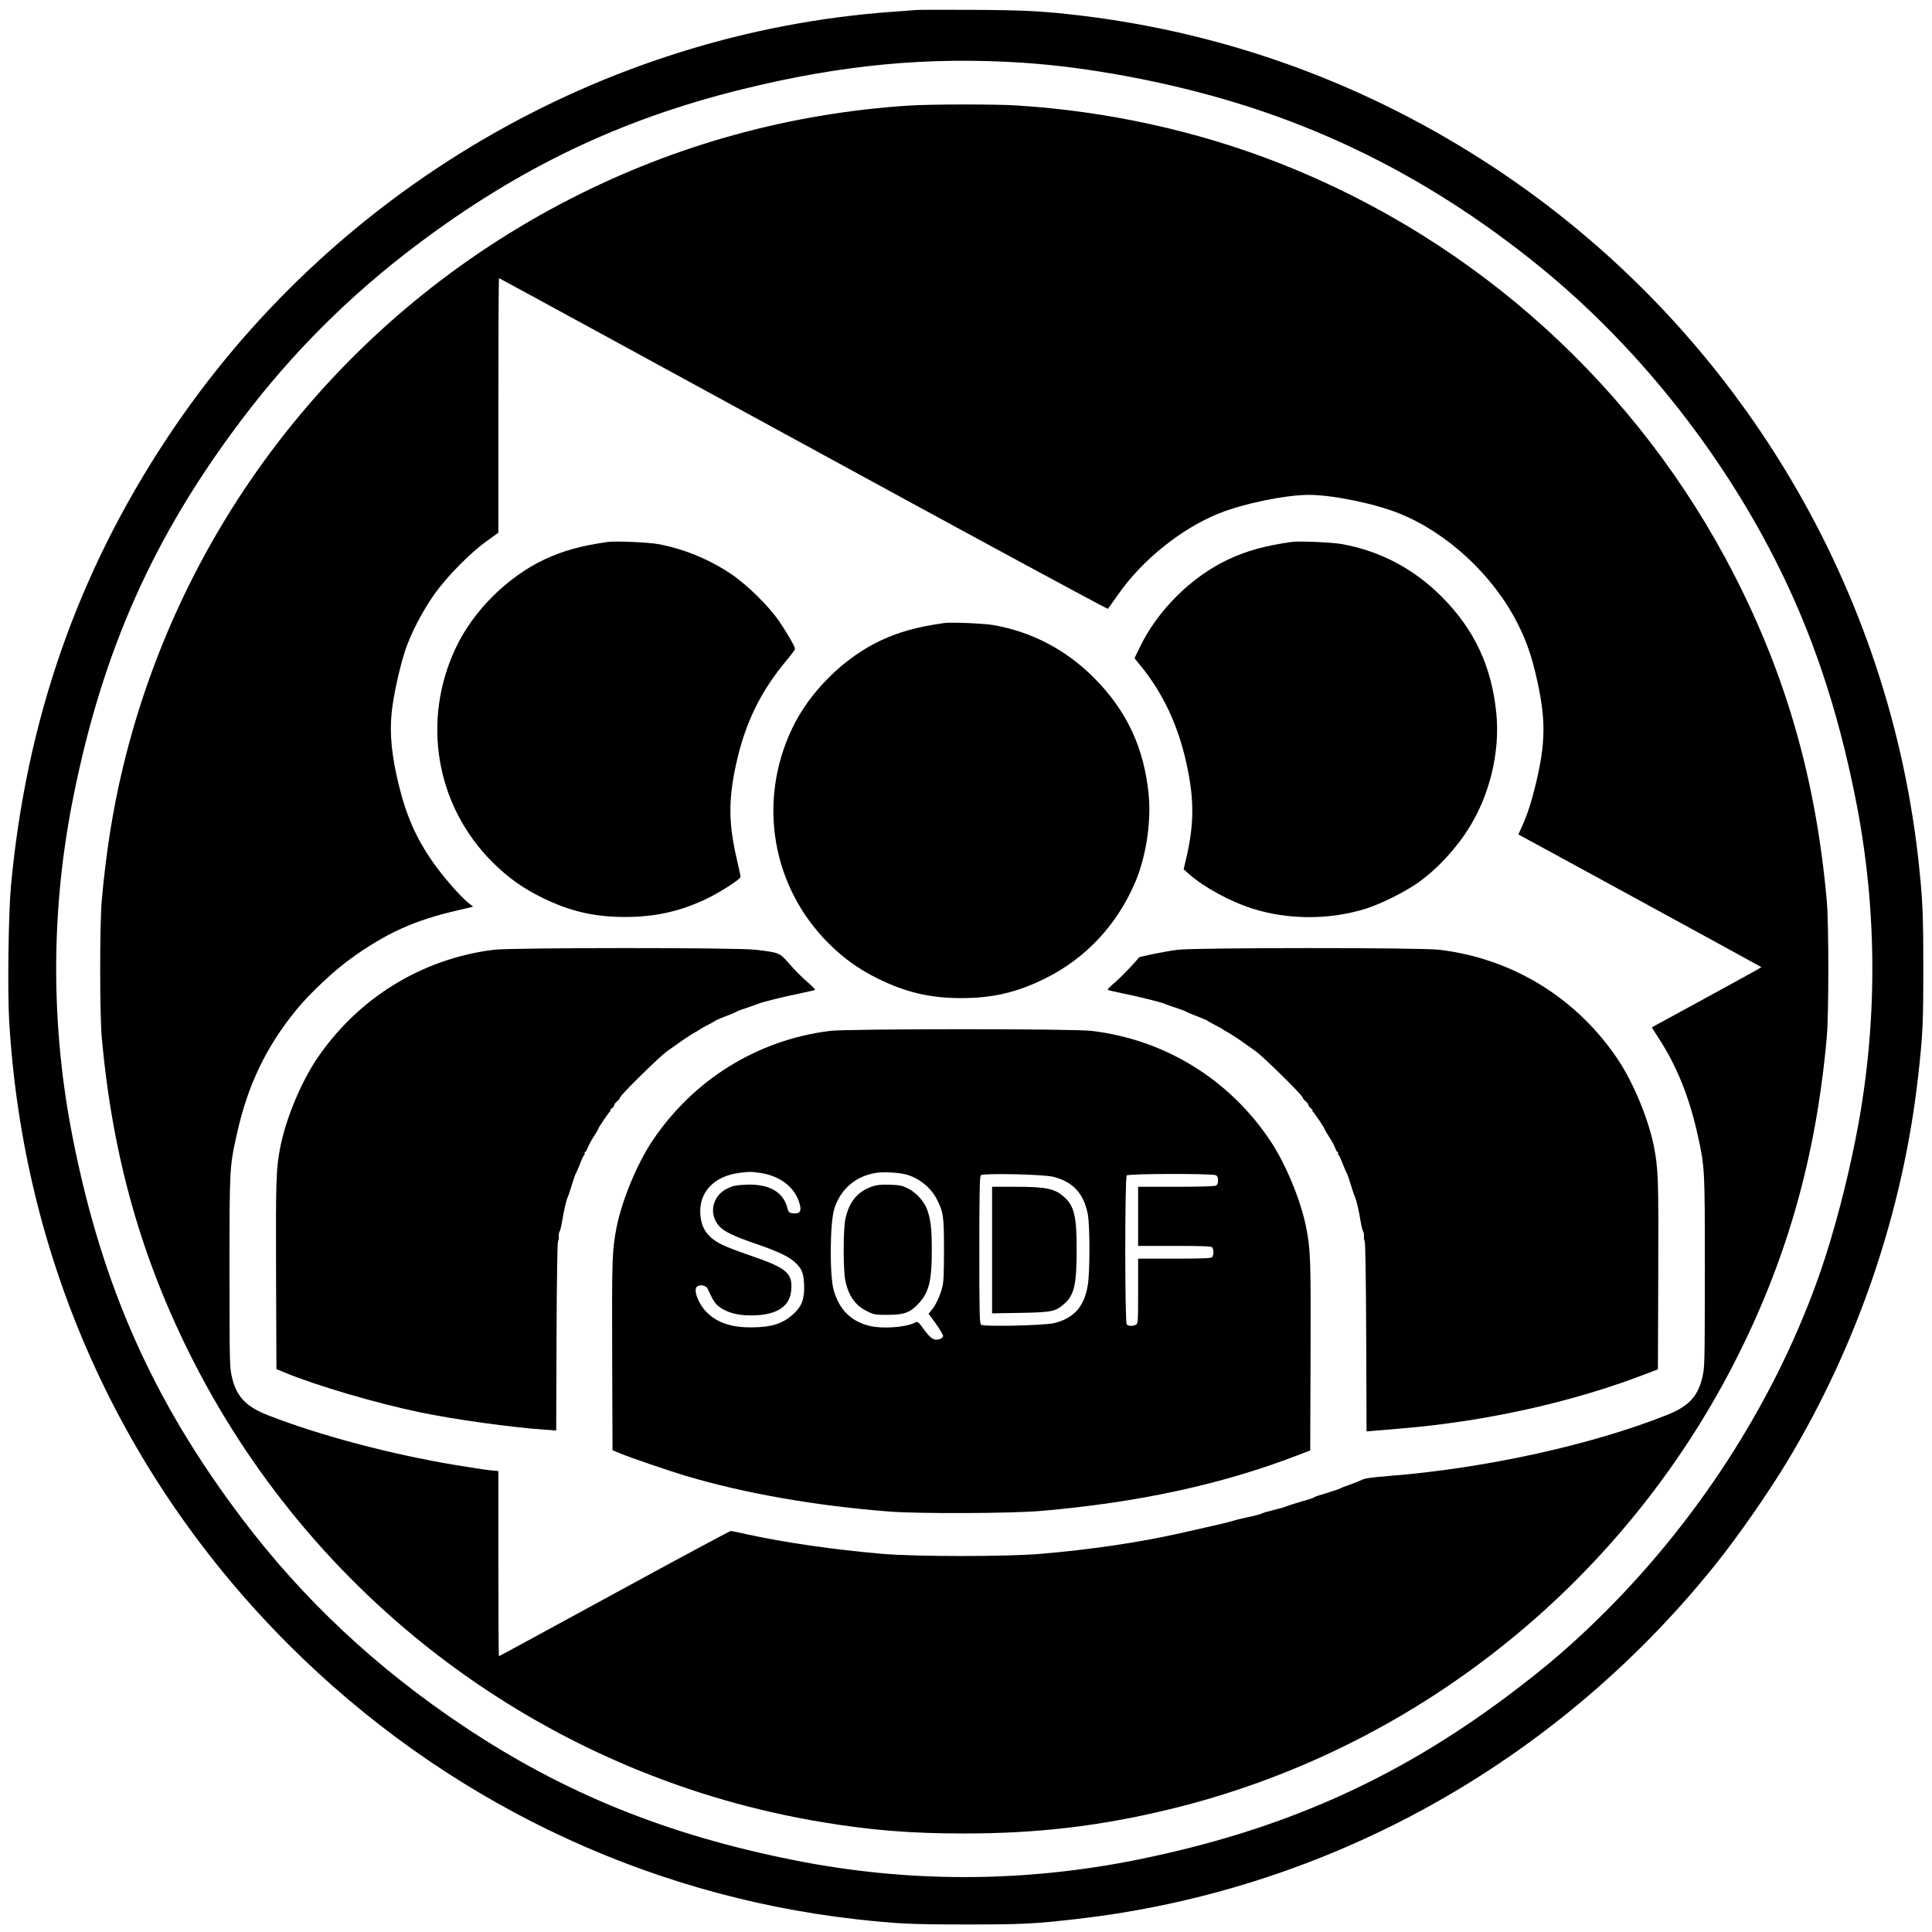
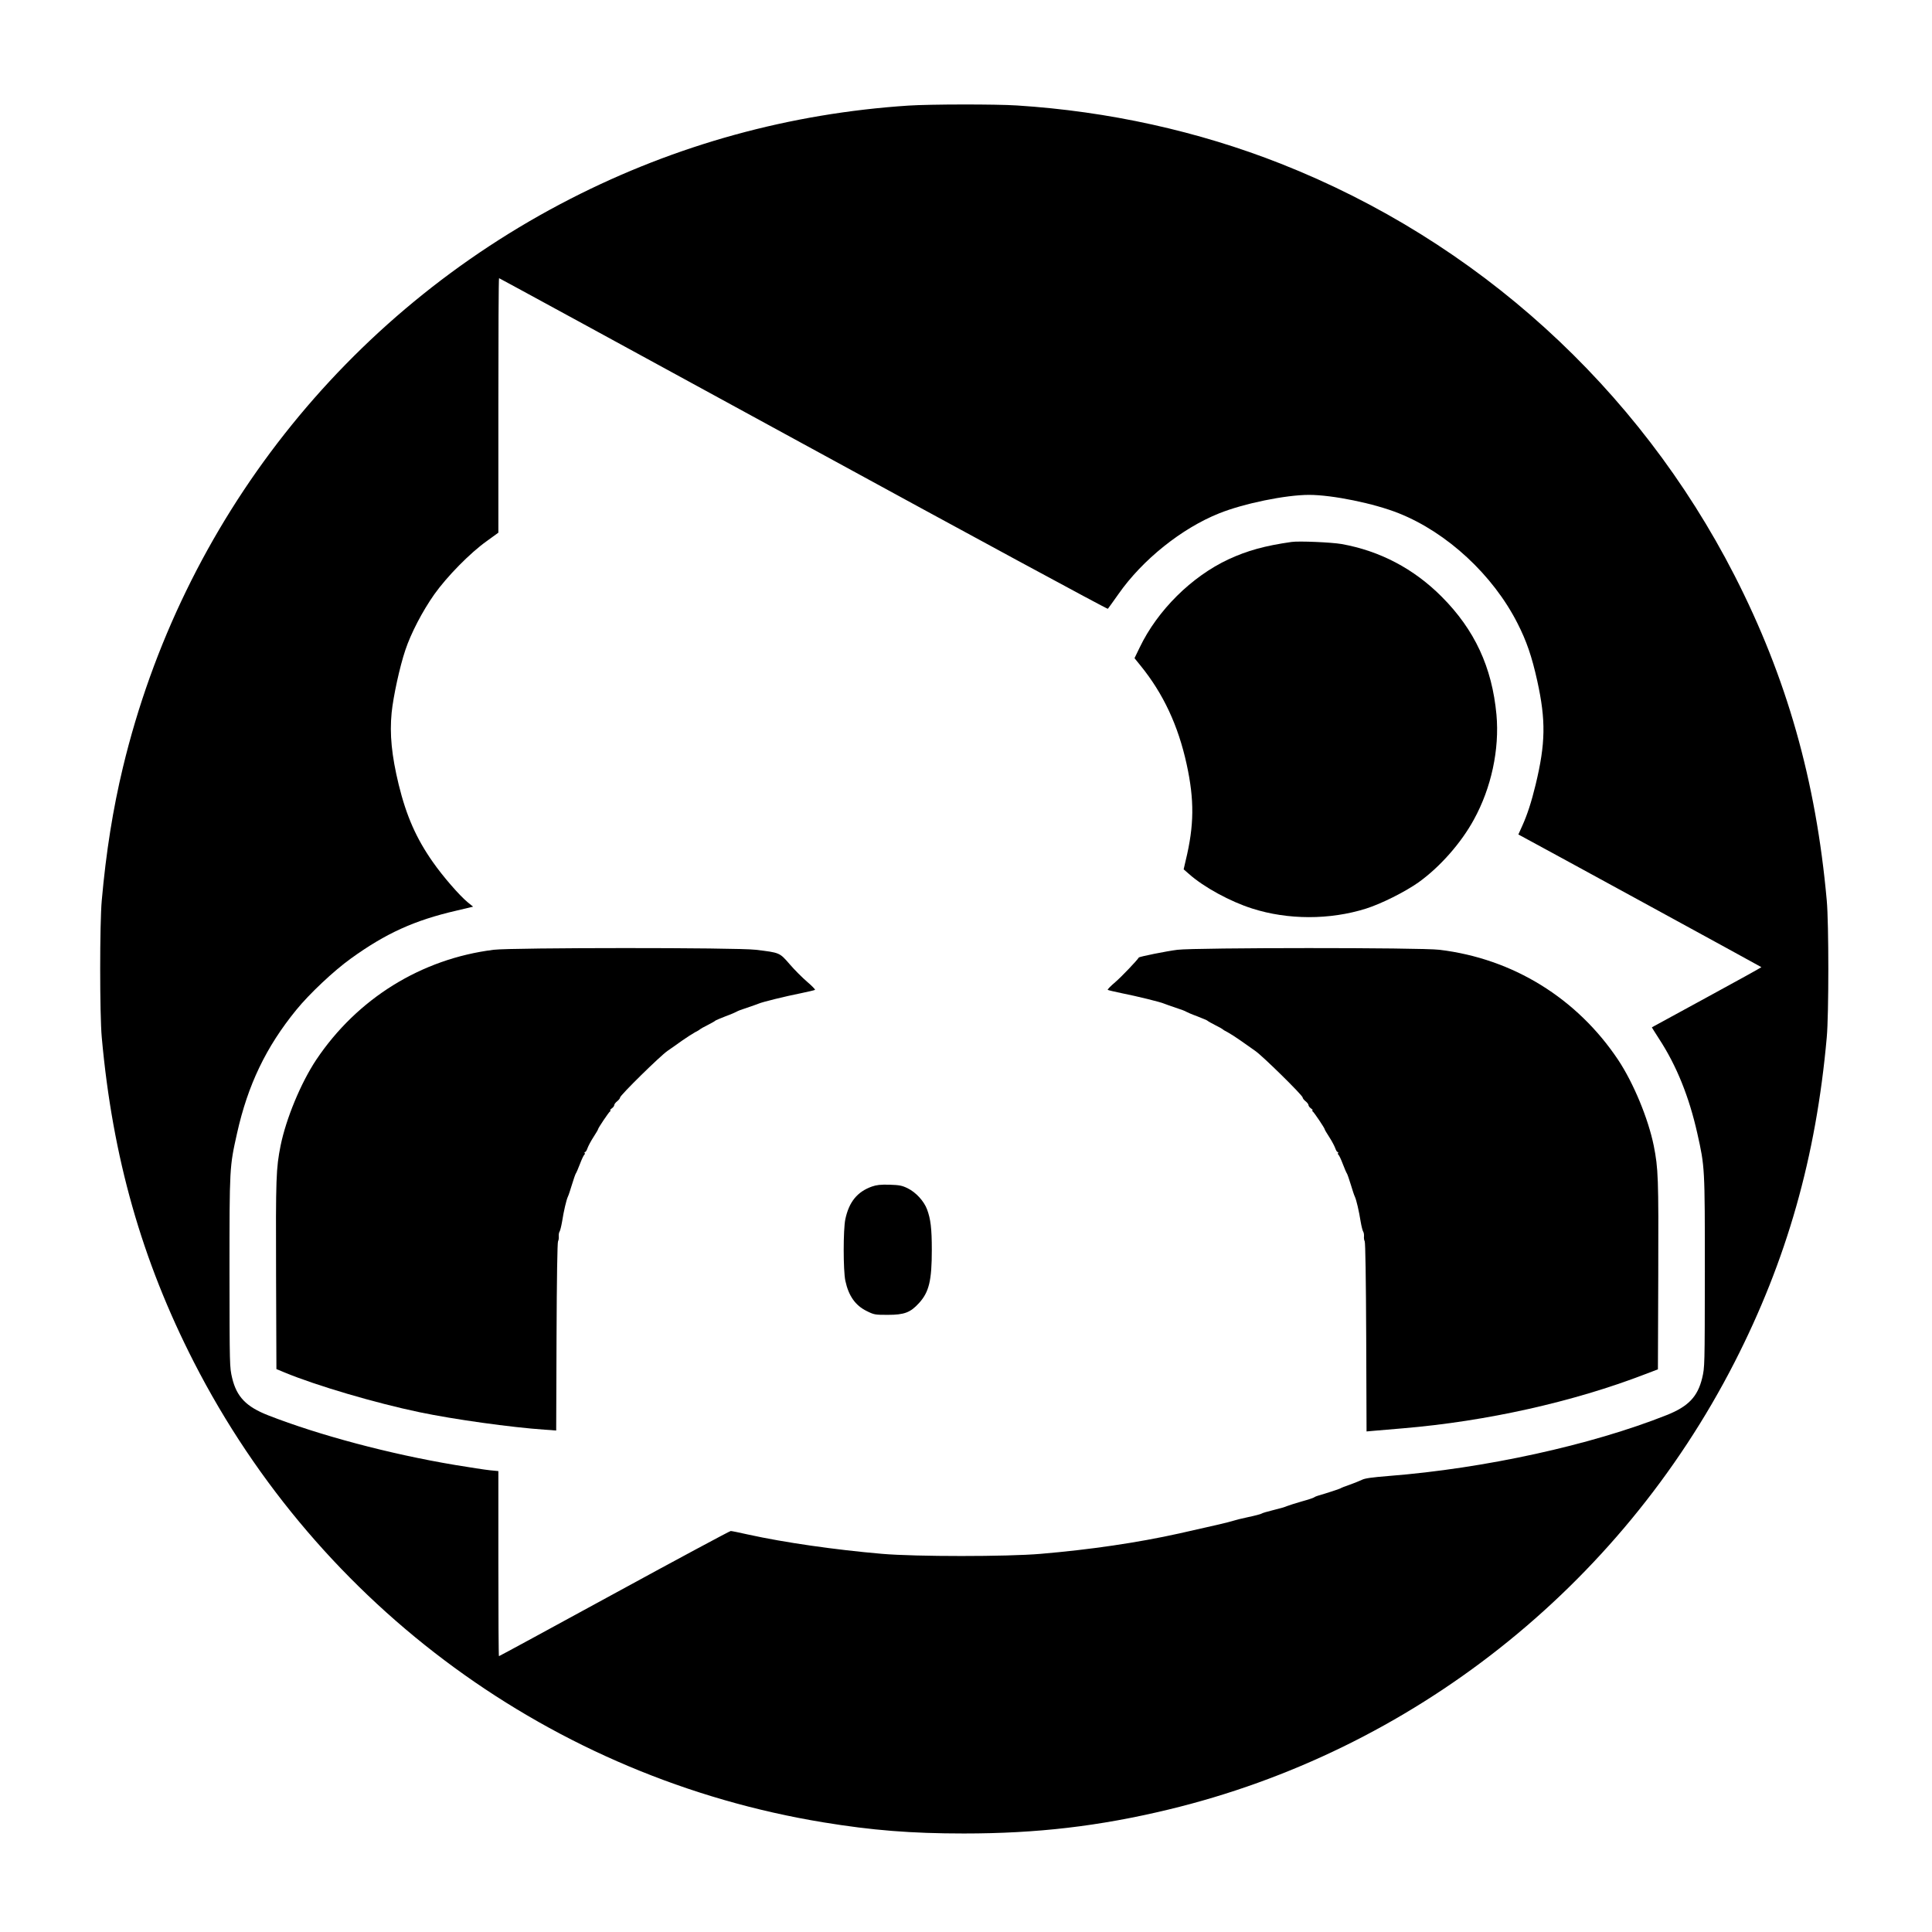
<svg xmlns="http://www.w3.org/2000/svg" version="1.0" width="1667pt" height="1667pt" viewBox="0 0 1667 1667" preserveAspectRatio="xMidYMid meet">
  <g transform="translate(0,1667) scale(0.1,-0.1)" fill="#000000" stroke="none">
-     <path d="M7910 16584 c-25 -2 -115 -8 -200 -15 -2519 -178 -4856 -1548 -6265 -3674 -776 -1171 -1219 -2441 -1351 -3875 -21 -237 -30 -896 -15 -1156 120 -2055 963 -3936 2411 -5384 1328 -1328 3048 -2161 4898 -2370 353 -39 470 -45 952 -45 482 0 577 5 940 46 2162 244 4139 1338 5517 3054 204 254 466 632 636 915 602 1007 987 2145 1117 3300 41 366 45 458 45 940 0 482 -6 599 -45 952 -273 2410 -1614 4597 -3645 5943 -1086 720 -2294 1165 -3575 1320 -329 39 -477 47 -925 50 -247 1 -470 1 -495 -1z m910 -455 c568 -37 1244 -163 1835 -343 958 -291 1834 -765 2650 -1433 807 -660 1521 -1550 2004 -2498 321 -628 544 -1289 700 -2070 195 -972 195 -1978 0 -2950 -76 -385 -190 -814 -299 -1130 -371 -1073 -1019 -2100 -1851 -2934 -282 -282 -519 -486 -859 -740 -965 -721 -1946 -1155 -3175 -1405 -989 -201 -1994 -203 -2980 -5 -1092 218 -1974 575 -2835 1148 -758 504 -1394 1099 -1924 1801 -761 1007 -1202 1995 -1455 3265 -195 972 -195 1978 0 2950 253 1269 693 2257 1455 3265 436 577 931 1071 1514 1510 883 664 1756 1082 2805 1340 856 211 1600 282 2415 229z" />
    <path d="M7840 15759 c-1023 -67 -2005 -337 -2915 -803 -1945 -995 -3354 -2785 -3864 -4906 -86 -357 -146 -732 -183 -1150 -18 -196 -18 -984 0 -1180 93 -1035 345 -1923 796 -2805 1082 -2113 3096 -3586 5431 -3969 420 -69 757 -96 1212 -96 630 0 1165 62 1763 206 2101 505 3894 1921 4886 3859 451 882 704 1772 796 2805 18 196 18 985 0 1180 -93 1035 -345 1923 -796 2805 -831 1623 -2222 2885 -3916 3553 -713 281 -1488 452 -2275 502 -184 12 -751 11 -935 -1z m-908 -2920 c1441 -787 2624 -1427 2627 -1422 4 4 45 62 92 128 207 296 546 567 869 696 212 85 573 159 775 159 202 0 563 -74 775 -159 418 -167 812 -533 1023 -948 79 -155 124 -286 171 -498 75 -340 72 -539 -14 -895 -37 -153 -73 -262 -116 -357 l-33 -73 22 -12 c69 -36 2073 -1130 2075 -1133 2 -1 -210 -119 -470 -260 -260 -142 -474 -258 -475 -259 -1 -1 28 -46 63 -101 150 -230 258 -498 329 -814 65 -291 65 -290 65 -1196 -1 -819 -1 -820 -23 -915 -39 -161 -119 -245 -304 -319 -654 -260 -1573 -461 -2398 -526 -148 -12 -209 -20 -235 -34 -19 -9 -66 -28 -105 -42 -38 -13 -72 -26 -75 -29 -4 -5 -127 -45 -200 -66 -14 -4 -27 -10 -30 -13 -3 -4 -50 -20 -105 -35 -55 -16 -113 -34 -130 -41 -16 -8 -70 -23 -120 -35 -49 -12 -94 -25 -100 -30 -5 -4 -57 -18 -115 -30 -58 -12 -116 -27 -130 -32 -28 -10 -190 -48 -465 -109 -360 -80 -770 -140 -1195 -176 -291 -25 -1079 -25 -1370 0 -407 35 -844 98 -1153 166 -75 17 -144 31 -152 31 -8 0 -461 -243 -1005 -540 -544 -297 -992 -540 -995 -540 -3 0 -5 359 -5 799 l0 798 -72 7 c-40 4 -176 25 -303 46 -563 94 -1173 257 -1611 428 -189 74 -272 159 -311 322 -22 95 -22 96 -23 915 0 906 0 905 65 1196 93 417 250 745 511 1065 112 138 323 337 472 444 301 217 547 329 911 413 l143 34 -48 39 c-70 58 -213 222 -300 347 -142 202 -228 397 -294 667 -61 252 -79 435 -61 620 14 140 70 398 118 540 48 145 148 337 251 483 109 153 307 355 450 457 l102 74 0 1098 c0 604 2 1098 6 1098 3 0 1184 -644 2626 -1431z" />
-     <path d="M5245 11994 c-232 -33 -383 -75 -545 -150 -318 -149 -614 -442 -764 -757 -302 -631 -177 -1368 314 -1857 133 -132 259 -222 425 -304 241 -119 450 -168 720 -168 256 0 467 47 694 153 118 56 301 173 301 193 0 8 -13 69 -29 137 -75 318 -78 522 -10 834 78 358 214 635 444 907 36 43 65 83 65 89 0 18 -66 134 -134 234 -91 135 -284 324 -426 418 -191 126 -409 214 -625 253 -86 15 -367 27 -430 18z" />
    <path d="M11145 11994 c-232 -33 -383 -75 -545 -150 -319 -149 -613 -441 -766 -760 l-45 -93 51 -63 c197 -242 326 -518 399 -853 67 -307 65 -527 -8 -828 l-18 -78 46 -40 c128 -114 356 -238 545 -298 309 -99 670 -99 982 -1 133 42 338 145 454 227 184 132 367 339 477 541 151 274 222 607 195 906 -38 409 -188 732 -472 1017 -241 242 -534 396 -865 455 -86 15 -367 27 -430 18z" />
-     <path d="M8145 11294 c-232 -33 -383 -75 -545 -150 -318 -149 -614 -442 -764 -757 -302 -631 -177 -1368 314 -1857 133 -132 259 -222 425 -304 241 -119 450 -168 720 -168 270 0 479 49 720 168 353 174 624 464 781 834 92 218 137 510 116 744 -38 409 -188 732 -472 1017 -241 242 -534 396 -865 455 -86 15 -367 27 -430 18z" />
    <path d="M4260 8475 c-625 -78 -1178 -421 -1532 -950 -132 -199 -259 -505 -307 -740 -39 -198 -42 -270 -39 -1114 l3 -814 70 -29 c275 -114 782 -263 1164 -343 296 -62 790 -131 1083 -151 l97 -7 3 809 c2 496 7 815 13 824 5 8 8 28 6 43 -1 15 2 33 7 40 5 7 15 46 22 87 14 90 37 188 50 215 6 11 21 58 35 104 14 46 29 89 33 95 5 6 21 44 36 83 15 40 32 75 37 79 5 3 7 10 4 15 -4 5 -2 9 4 9 5 0 14 15 20 33 7 19 29 61 51 95 22 34 40 64 40 68 0 10 92 147 105 156 6 5 6 8 0 8 -5 0 1 7 13 16 12 8 22 21 22 29 0 7 11 22 25 33 14 11 25 25 25 32 0 19 348 361 410 403 30 21 87 60 125 88 39 27 88 59 110 71 22 11 42 23 45 27 3 3 32 20 65 36 33 17 62 33 65 37 3 4 44 21 90 39 47 17 90 36 96 40 6 5 46 20 90 34 43 15 88 30 99 35 30 14 234 64 365 90 63 13 118 26 122 29 4 3 -27 35 -68 70 -42 36 -110 104 -151 152 -87 100 -84 99 -293 124 -161 20 -2102 19 -2260 0z" />
    <path d="M10160 8475 c-90 -11 -330 -59 -334 -67 -14 -24 -151 -168 -204 -213 -39 -33 -68 -63 -64 -66 4 -3 59 -16 122 -29 131 -26 335 -76 365 -90 11 -5 56 -20 99 -35 44 -14 84 -29 90 -34 6 -4 49 -23 96 -40 46 -18 87 -35 90 -39 3 -4 32 -20 65 -37 33 -16 62 -33 65 -36 3 -4 23 -16 45 -27 22 -12 72 -44 110 -71 39 -28 95 -67 125 -88 62 -42 410 -384 410 -403 0 -7 11 -21 25 -32 14 -11 25 -26 25 -33 0 -8 10 -21 22 -29 12 -9 18 -16 13 -16 -6 0 -6 -3 0 -8 13 -9 105 -146 105 -156 0 -4 18 -34 40 -68 22 -34 44 -76 51 -95 6 -18 15 -33 20 -33 6 0 8 -4 4 -9 -3 -5 -1 -12 4 -15 5 -4 22 -39 37 -79 15 -39 31 -77 36 -83 4 -6 19 -49 33 -95 14 -46 29 -93 35 -104 13 -27 36 -125 50 -215 7 -41 17 -80 22 -87 5 -7 8 -25 7 -40 -2 -15 1 -35 6 -43 6 -9 11 -329 13 -828 l3 -813 67 6 c37 3 148 12 247 21 724 61 1469 228 2090 467 l110 42 3 815 c3 845 0 917 -39 1115 -48 235 -175 541 -307 740 -356 533 -909 874 -1542 950 -160 20 -2102 19 -2260 0z" />
-     <path d="M7160 7775 c-625 -78 -1178 -421 -1532 -950 -132 -199 -259 -505 -307 -740 -39 -198 -42 -270 -39 -1114 l3 -814 70 -29 c92 -38 411 -147 561 -192 512 -152 1116 -258 1754 -308 255 -20 1052 -17 1310 5 838 72 1561 228 2215 480 l110 42 3 815 c3 845 0 917 -39 1115 -48 235 -175 541 -307 740 -356 533 -909 874 -1542 950 -161 20 -2102 19 -2260 0z m-597 -1226 c175 -27 302 -129 338 -272 14 -57 2 -77 -45 -77 -41 0 -53 9 -62 45 -34 142 -161 213 -363 203 -82 -4 -109 -10 -156 -33 -129 -62 -163 -221 -70 -324 45 -49 122 -86 325 -156 185 -63 282 -110 334 -161 56 -54 69 -88 74 -189 5 -118 -18 -183 -87 -248 -93 -88 -194 -120 -371 -120 -168 -1 -289 40 -378 126 -74 71 -123 197 -88 226 25 21 79 10 92 -19 46 -101 63 -128 102 -157 64 -48 155 -73 271 -73 223 0 340 76 349 226 9 142 -44 185 -363 294 -97 33 -203 74 -236 91 -122 61 -176 135 -186 257 -16 192 116 334 337 362 84 11 105 11 183 -1z m1247 -11 c112 -27 222 -113 273 -215 57 -112 62 -146 62 -438 0 -231 -3 -279 -18 -334 -21 -75 -56 -146 -90 -187 l-25 -29 65 -89 c35 -50 62 -97 61 -105 -2 -9 -15 -20 -29 -25 -48 -16 -75 0 -134 79 -55 75 -56 75 -83 62 -77 -40 -277 -54 -386 -28 -162 39 -262 137 -312 306 -37 128 -34 583 5 706 54 170 184 281 360 309 63 10 184 4 251 -12z m1278 -22 c171 -43 263 -144 298 -322 19 -103 19 -508 -1 -618 -32 -183 -119 -279 -287 -322 -85 -21 -610 -33 -633 -14 -13 11 -15 95 -15 644 0 492 3 635 13 645 18 20 539 9 625 -13z m1403 14 c13 -7 19 -21 19 -45 0 -24 -6 -38 -19 -45 -13 -6 -140 -10 -345 -10 l-326 0 0 -255 0 -255 313 0 c230 0 316 -3 325 -12 7 -7 12 -26 12 -43 0 -17 -5 -36 -12 -43 -9 -9 -95 -12 -325 -12 l-313 0 0 -280 c0 -266 -1 -280 -19 -290 -26 -14 -64 -13 -79 2 -17 17 -17 1269 0 1286 16 16 739 17 769 2z" />
    <path d="M7523 6432 c-126 -45 -197 -132 -229 -281 -19 -90 -19 -442 0 -532 28 -130 86 -213 184 -261 64 -32 72 -33 182 -33 143 0 195 20 269 101 87 95 111 194 111 459 0 185 -10 267 -41 350 -27 72 -96 147 -167 182 -49 24 -71 28 -157 31 -78 2 -112 -2 -152 -16z" />
-     <path d="M8560 5884 l0 -546 243 4 c274 5 303 11 380 78 86 76 107 168 107 470 0 279 -21 371 -102 446 -81 77 -156 94 -423 94 l-205 0 0 -546z" />
  </g>
</svg>